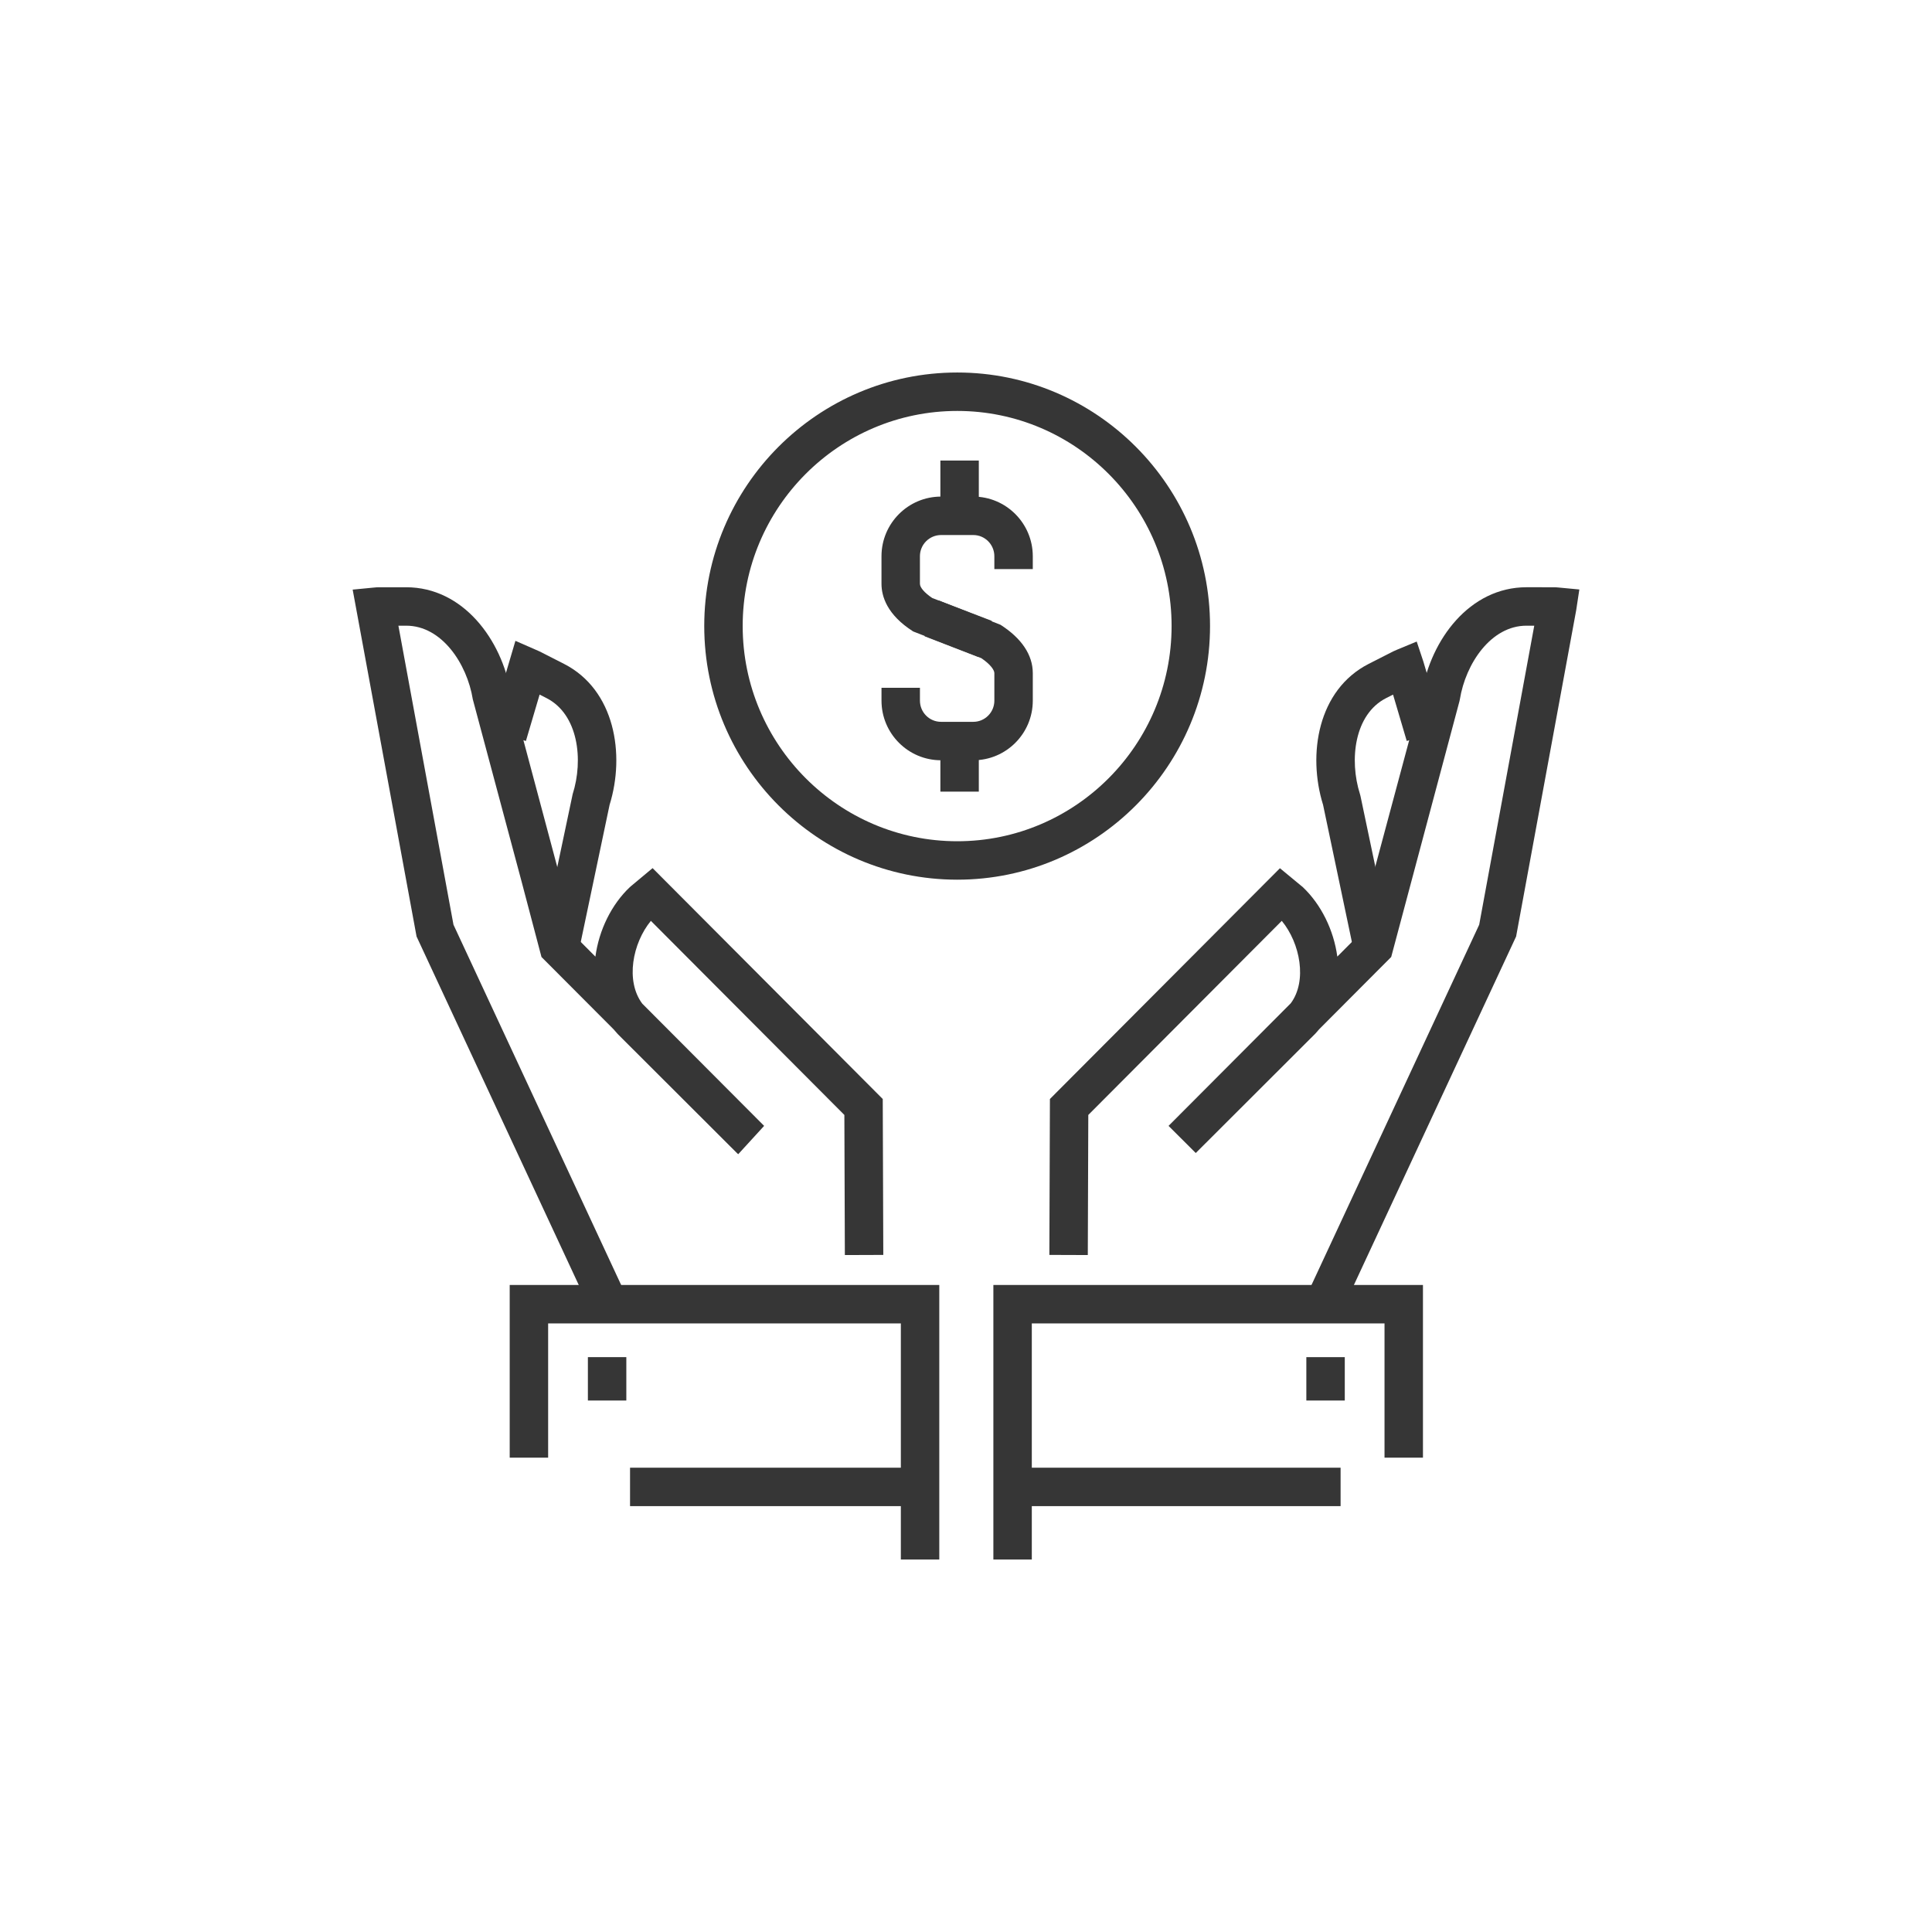
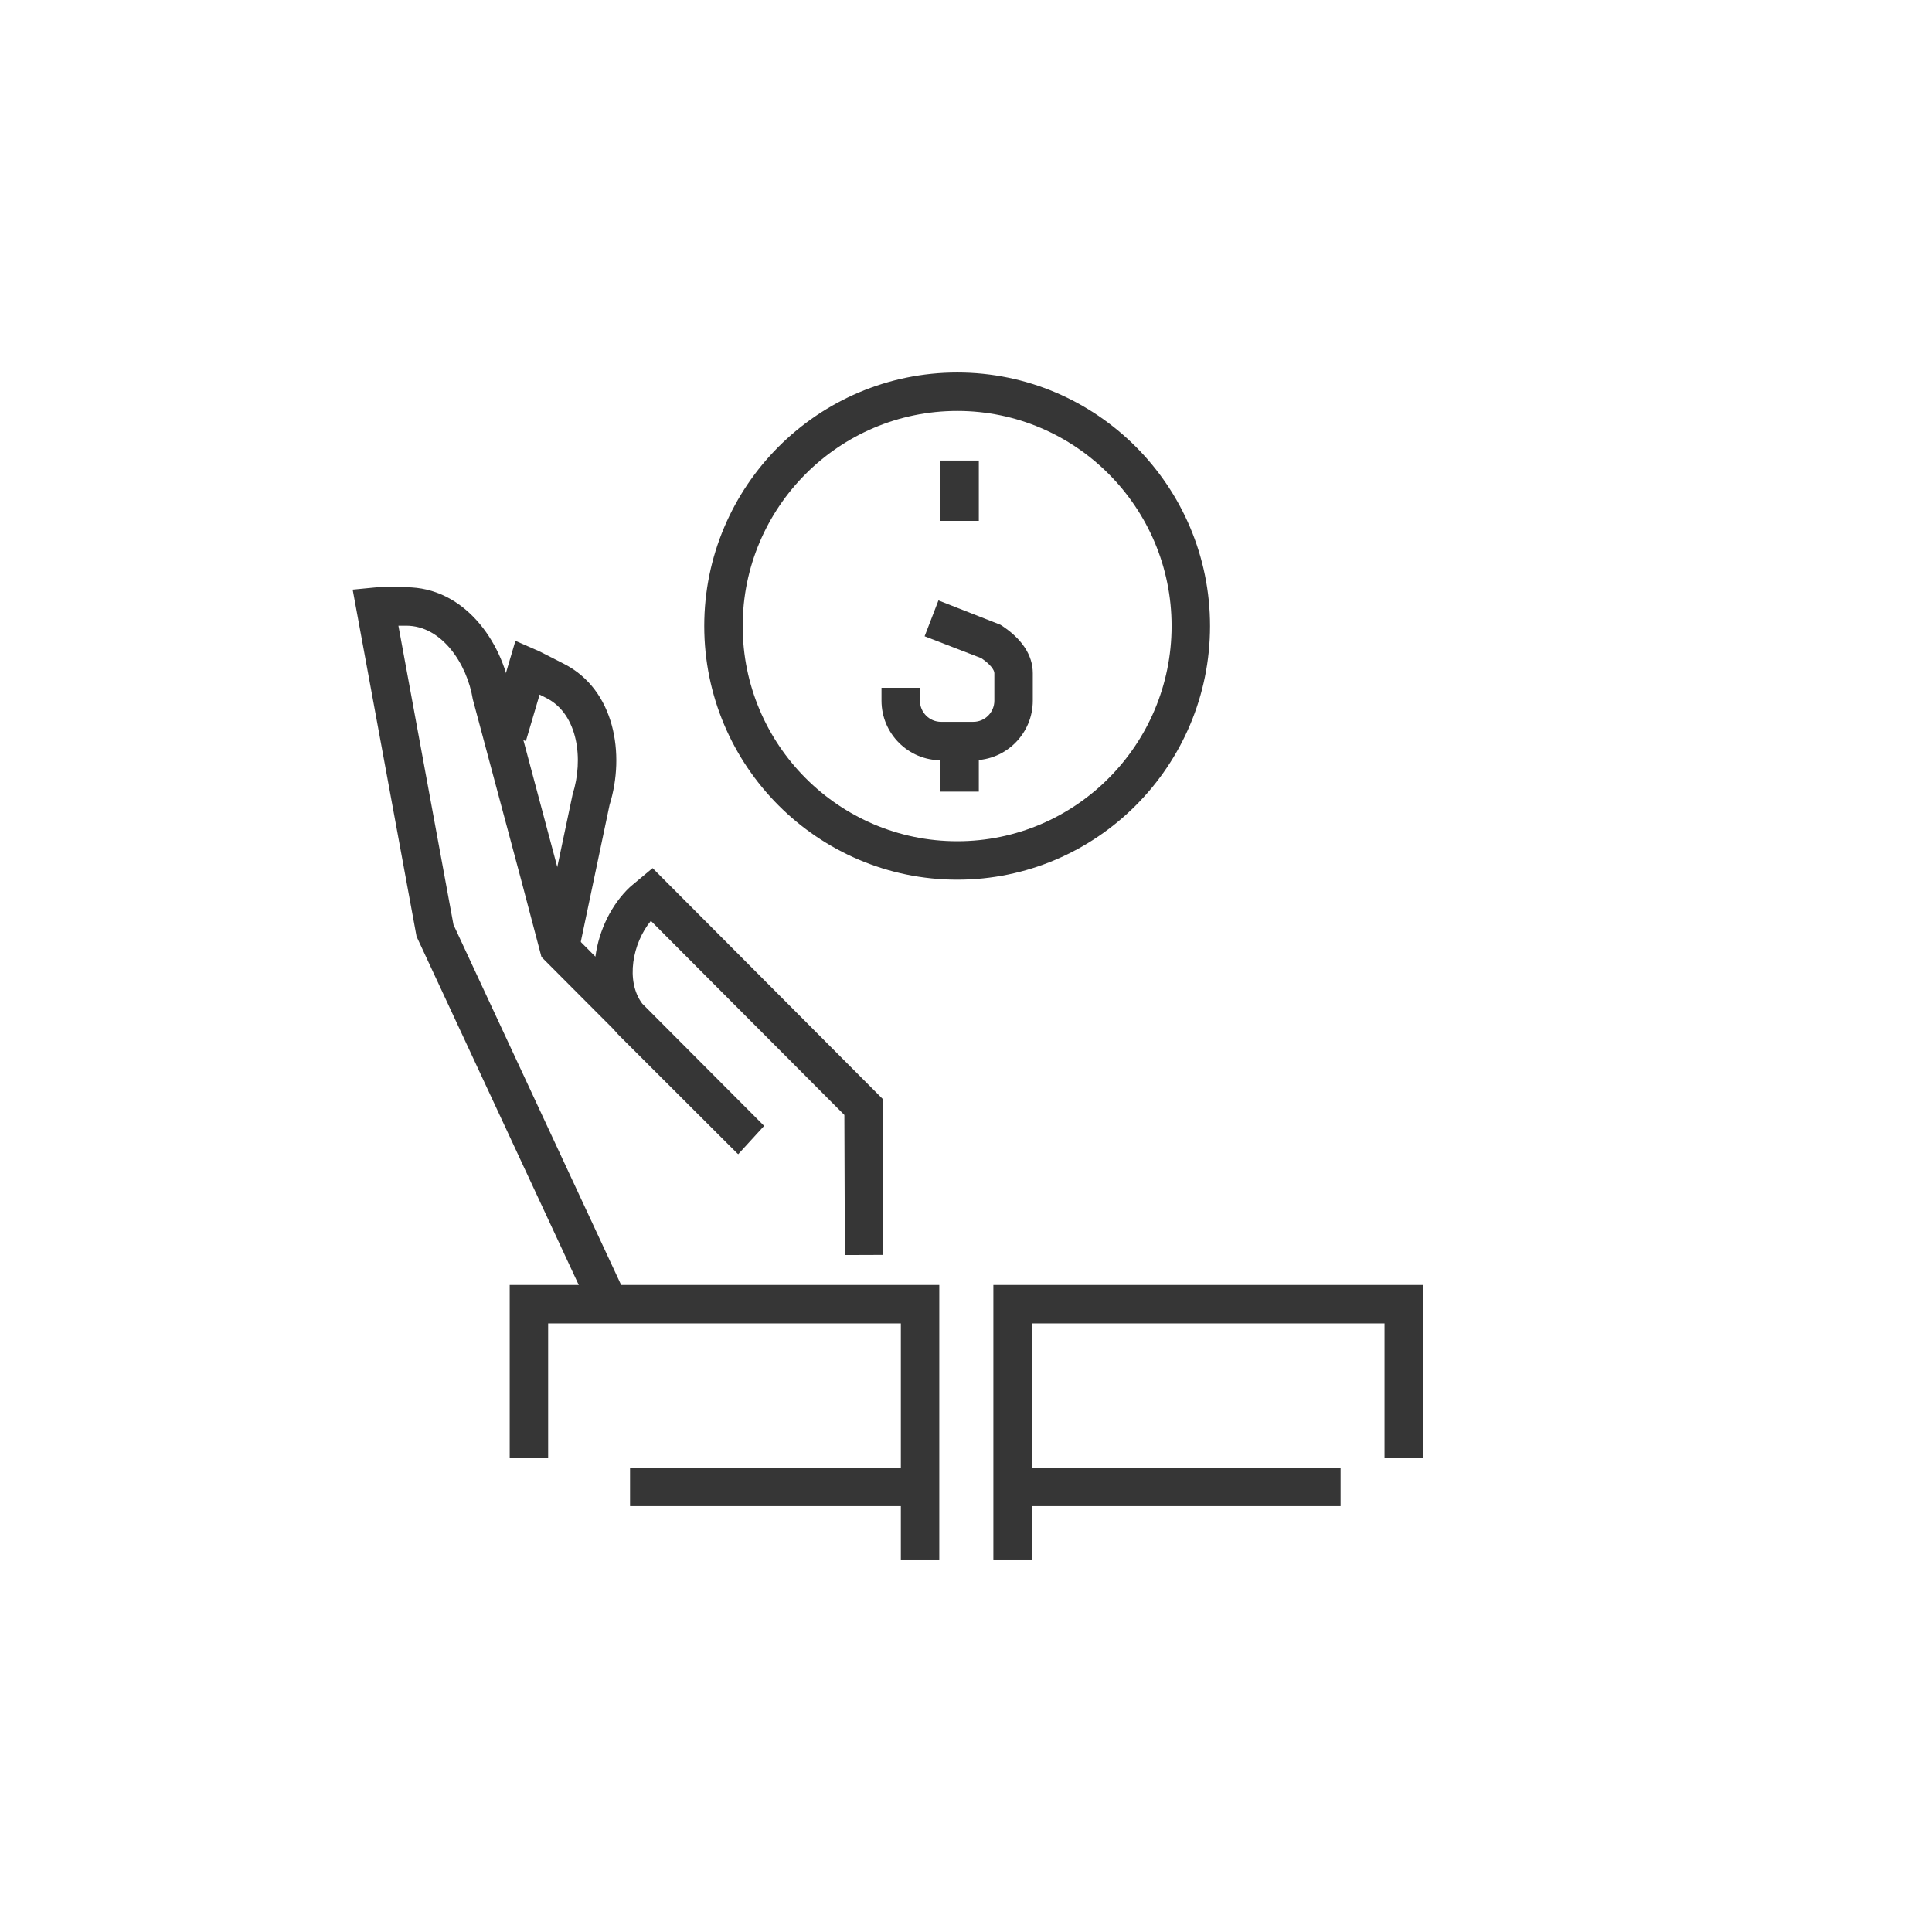
<svg xmlns="http://www.w3.org/2000/svg" width="630" height="630" viewBox="0 0 630 630" fill="none">
  <g clip-path="url(#clip0_8548_6951)">
    <path d="M312.157 286.853C266.66 286.853 229.645 249.747 229.645 204.134C229.645 158.553 266.66 121.469 312.157 121.469C357.604 121.469 394.576 158.55 394.576 204.134C394.576 249.747 357.604 286.853 312.157 286.853ZM312.157 134.003C273.57 134.003 242.179 165.463 242.179 204.134C242.179 242.834 273.57 274.319 312.157 274.319C350.691 274.319 382.041 242.834 382.041 204.134C382.041 165.463 350.691 134.003 312.157 134.003Z" fill="#363636" />
-     <path d="M318.92 214.162L297.77 205.909C289.235 200.472 287.441 194.45 287.441 190.353V181.381C287.441 170.659 296.145 161.934 306.841 161.934H317.388C328.082 161.934 336.779 170.659 336.779 181.381V185.572H324.245V181.381C324.245 177.569 321.17 174.469 317.388 174.469H306.841C305.015 174.478 303.267 175.21 301.98 176.506C300.693 177.802 299.972 179.555 299.976 181.381V190.353C299.976 191.587 301.47 193.309 304.004 195.009L323.41 202.459L318.92 214.162Z" fill="#363636" />
    <path d="M317.392 247.912H306.845C296.148 247.912 287.445 239.191 287.445 228.475V224.275H299.98V228.475C299.98 232.281 303.058 235.378 306.845 235.378H317.392C321.173 235.378 324.248 232.281 324.248 228.475V219.5C324.248 218.472 322.927 216.594 319.992 214.619L301.502 207.478L306.014 195.787L326.236 203.728C333.133 208.125 336.78 213.578 336.78 219.5V228.478C336.783 239.194 328.086 247.912 317.392 247.912ZM306.645 150.172H319.18V169.853H306.645V150.172Z" fill="#363636" />
    <path d="M306.645 238.462H319.179V258.141H306.645V238.462Z" fill="#363636" />
    <path d="M189.195 308.025L176.933 305.444L186.739 258.959C190.32 247.719 188.558 232.925 178.227 227.65L175.961 226.497L171.495 241.619L159.477 238.069L168.07 208.972L174.58 211.819C175.192 212.072 175.558 212.228 175.927 212.413L183.923 216.484C200.48 224.944 203.914 245.941 198.78 262.45L189.195 308.025Z" fill="#363636" />
    <path d="M192.412 426.944L135.834 305.375L115 192.266L121.797 191.609C122.487 191.541 122.994 191.497 123.522 191.497H132.466C151.05 191.497 163.609 208.656 166.497 225.716L187.831 305.6L194.156 311.947C195.306 303.312 199.394 294.959 205.366 289.3L205.687 289.016L212.8 283.084L287.853 358.372L288.031 409.212L275.497 409.256L275.337 363.572L212.244 300.281C206.241 307.578 203.912 319.881 209.425 327.266L249.172 367.134L240.722 376.372L240.287 375.978L201.428 337.181C200.974 336.699 200.539 336.199 200.122 335.684L176.569 312.062L170.034 287.278L154.178 228.044C152.291 216.4 144.041 204.028 132.466 204.028H129.912L147.872 301.534L203.778 421.653L192.412 426.944Z" fill="#363636" />
    <path d="M306.288 508.531H293.754V431.547H178.741V475.325H166.207V419.012H306.288V508.531Z" fill="#363636" />
-     <path d="M191.703 442.544H204.237V456.691H191.703V442.544Z" fill="#363636" />
-     <path d="M441.013 308.028L431.438 262.453C426.3 245.947 429.735 224.95 446.285 216.494L454.275 212.425C454.672 212.222 455.091 212.044 455.529 211.869L461.969 209.197L464.16 215.791L470.741 238.069L458.722 241.622L454.254 226.503L451.975 227.656C441.657 232.931 439.891 247.719 443.472 258.96L443.635 259.575L453.275 305.453L441.013 308.028Z" fill="#363636" />
-     <path d="M437.799 426.944L426.434 421.656L482.346 301.538L500.302 204.028H497.749C486.18 204.031 477.927 216.403 476.043 228.044L475.909 228.666L453.652 312.059L430.202 335.584C429.796 336.081 429.374 336.563 428.93 337.035L389.924 375.984L381.049 367.134L420.899 327.163C426.318 319.888 423.977 307.578 417.971 300.278L354.88 363.569L354.718 409.253L342.184 409.21L342.365 358.369L417.371 283.119L424.852 289.3C430.821 294.959 434.915 303.316 436.08 311.931L442.393 305.597L448.062 284.081L463.724 225.709C466.612 208.656 479.168 191.497 497.752 191.491L506.702 191.497C507.209 191.497 507.687 191.534 508.184 191.578L515.002 192.222L513.977 198.981L494.384 305.381L437.799 426.944Z" fill="#363636" />
    <path d="M336.46 508.531H323.926V419.013H464.007V475.325H451.473V431.547H336.46V508.531Z" fill="#363636" />
-     <path d="M425.98 442.547H438.515V456.691H425.98V442.547Z" fill="#363636" />
    <path d="M205.449 478.597H300.152V491.131H205.449V478.597Z" fill="#363636" />
    <path d="M328.652 478.597H437.149V491.131H328.652V478.597Z" fill="#363636" />
  </g>
  <defs>
    <clipPath id="clip0_8548_6951">
      <rect width="400" height="400" fill="white" transform="translate(115 115)" />
    </clipPath>
  </defs>
</svg>